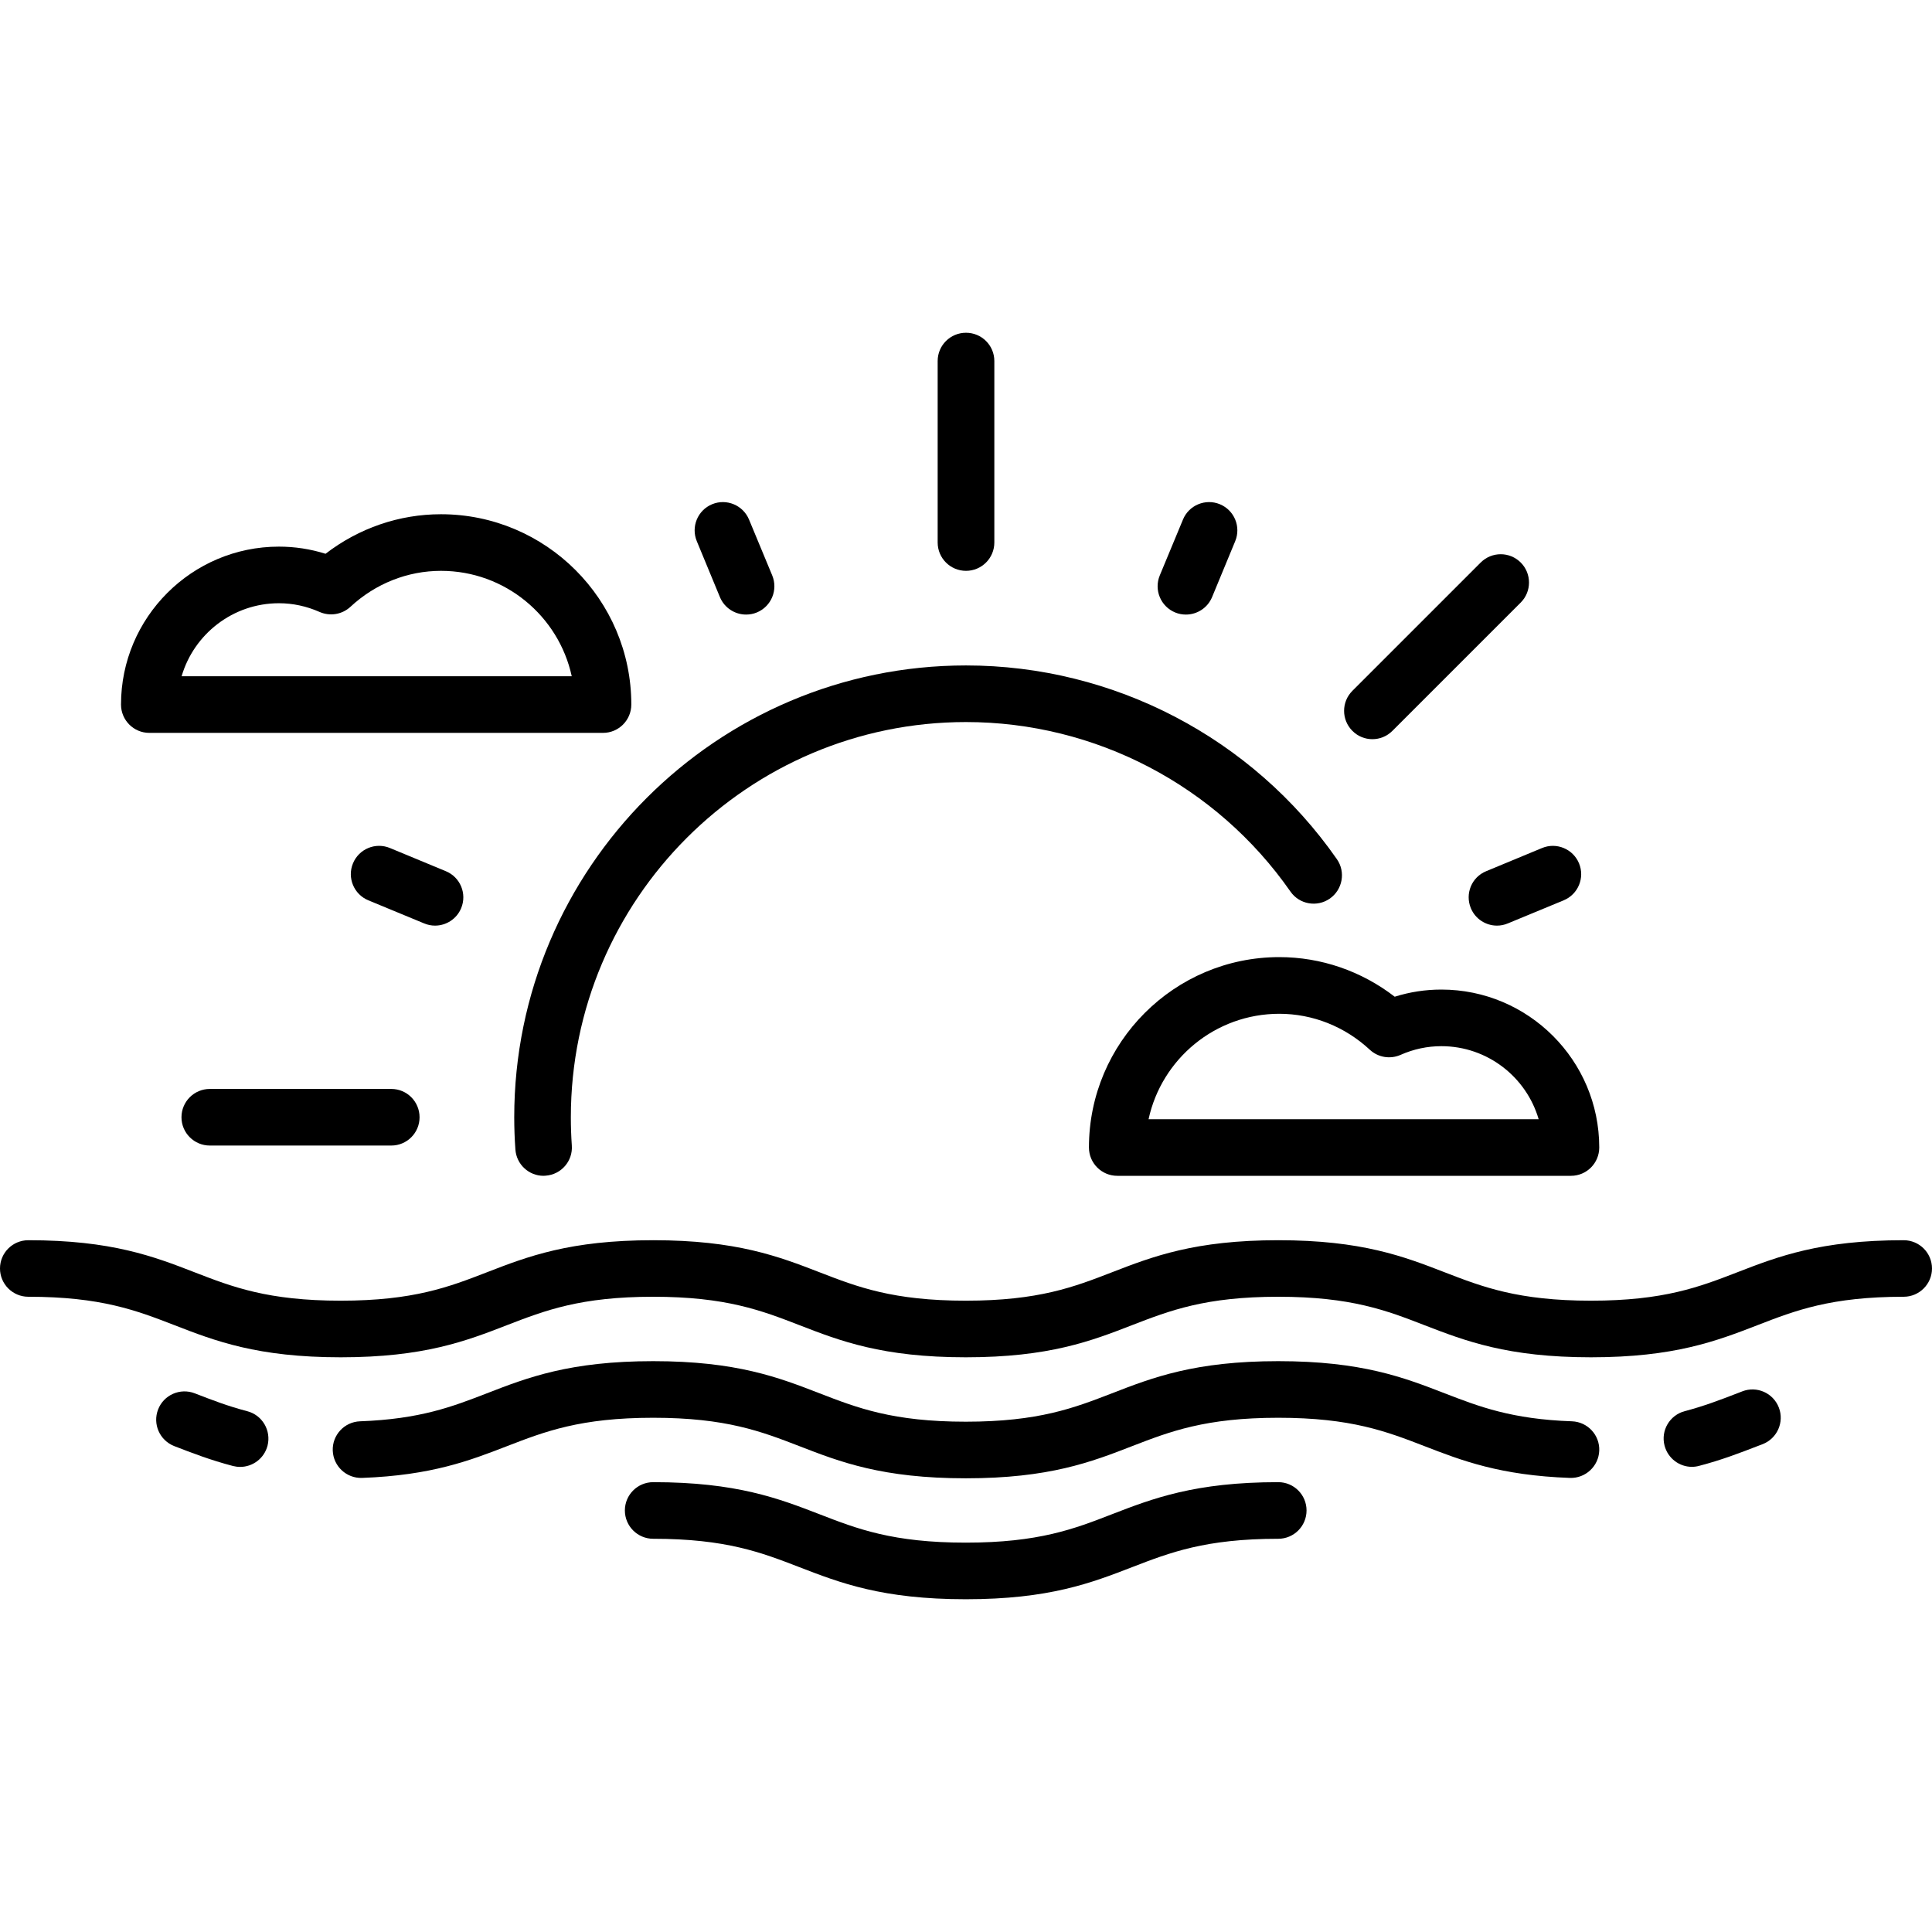
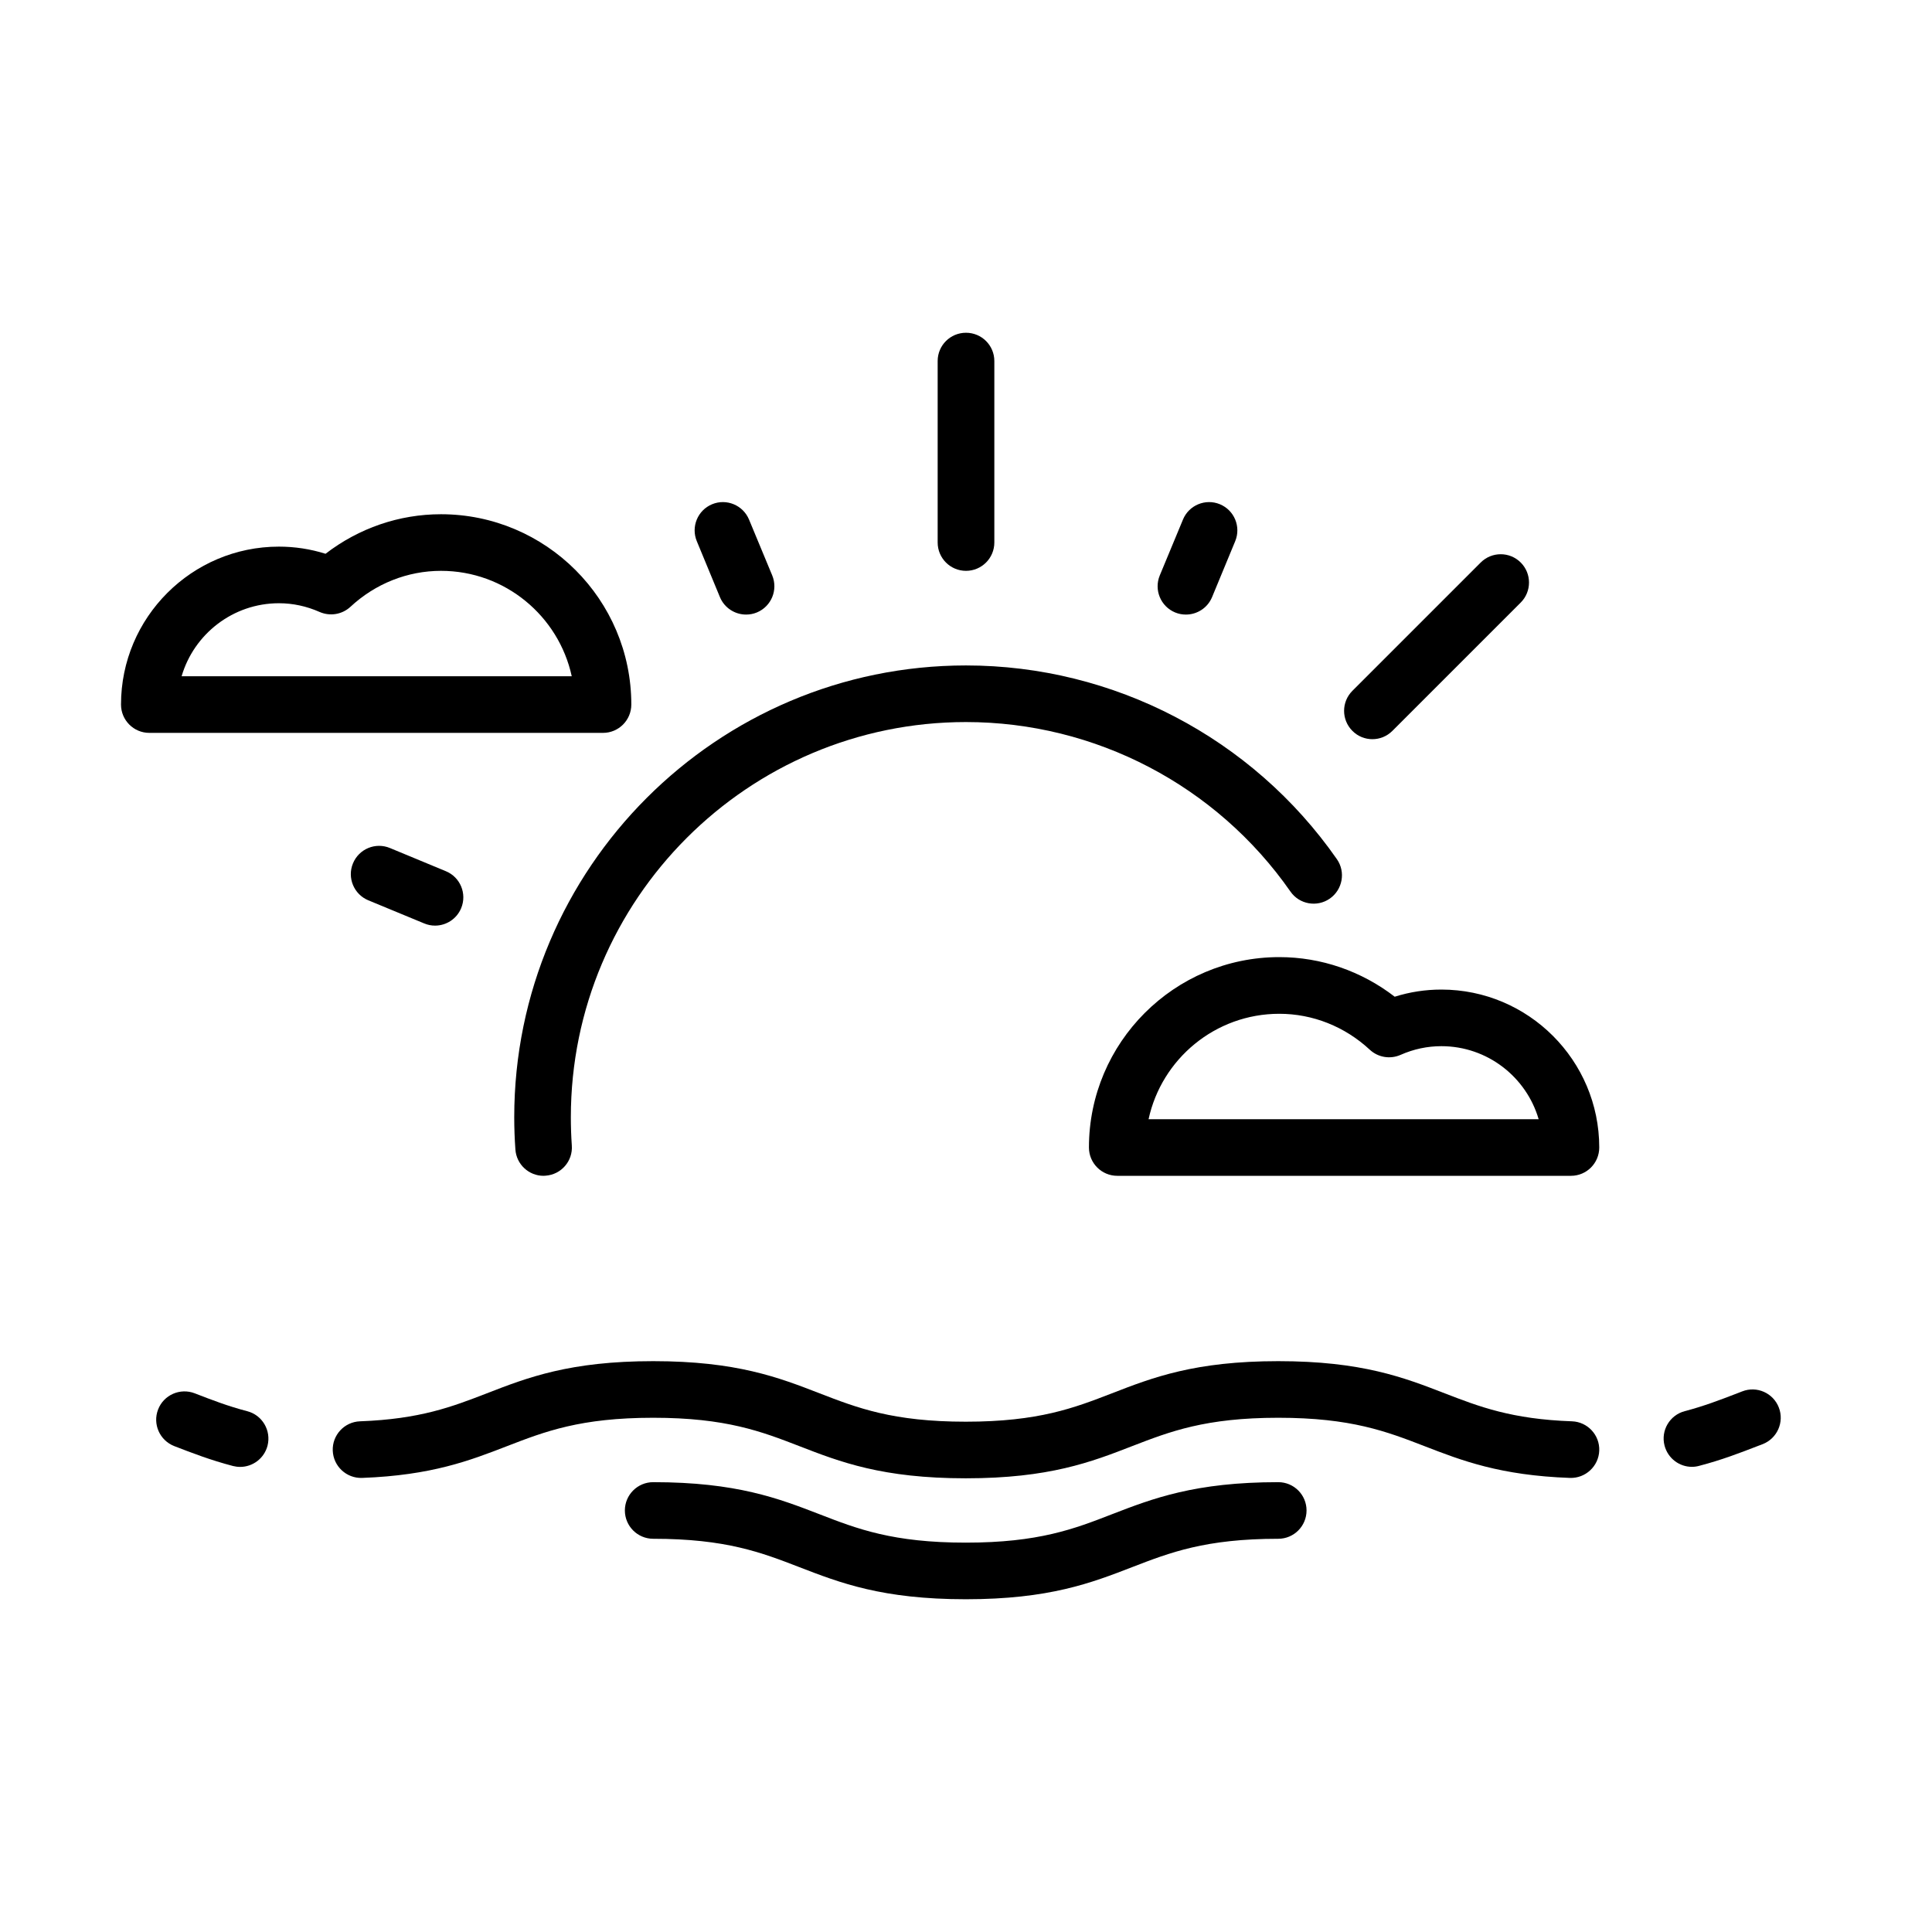
<svg xmlns="http://www.w3.org/2000/svg" xml:space="preserve" width="30px" height="30px" version="1.1" style="shape-rendering:geometricPrecision; text-rendering:geometricPrecision; image-rendering:optimizeQuality; fill-rule:evenodd; clip-rule:evenodd" viewBox="0 0 30 30">
  <defs>
    <style type="text/css">
   
    .fil0 {fill:none}
    .fil1 {fill:black;fill-rule:nonzero}
   
  </style>
  </defs>
  <g id="Camada_x0020_1">
    <rect class="fil0" width="30" height="30" />
    <rect class="fil0" width="30" height="30" />
    <rect class="fil0" width="30" height="30" />
-     <rect class="fil0" width="30" height="30" />
    <g id="_2096178712096">
-       <path class="fil1" d="M29.56 19.258c-1.296,0 -1.952,0.253 -2.586,0.499 -0.585,0.226 -1.137,0.44 -2.269,0.44 -1.132,0 -1.685,-0.214 -2.27,-0.44 -0.634,-0.246 -1.29,-0.499 -2.586,-0.499 -1.295,0 -1.951,0.253 -2.585,0.499 -0.584,0.226 -1.136,0.44 -2.267,0.44 -1.132,0 -1.684,-0.214 -2.268,-0.44 -0.635,-0.246 -1.291,-0.499 -2.586,-0.499 -1.295,0 -1.951,0.253 -2.585,0.499 -0.584,0.226 -1.136,0.44 -2.267,0.44 -1.131,0 -1.683,-0.214 -2.267,-0.44 -0.634,-0.246 -1.29,-0.499 -2.584,-0.499 -0.243,0 -0.44,0.196 -0.44,0.439 0,0.242 0.197,0.439 0.44,0.439 1.13,0 1.682,0.214 2.266,0.44 0.634,0.246 1.29,0.5 2.585,0.5 1.295,0 1.95,-0.254 2.584,-0.5 0.585,-0.226 1.137,-0.44 2.268,-0.44 1.131,0 1.683,0.214 2.268,0.44 0.634,0.246 1.29,0.5 2.586,0.5 1.295,0 1.951,-0.254 2.584,-0.5 0.585,-0.226 1.137,-0.44 2.268,-0.44 1.132,0 1.684,0.214 2.269,0.441 0.635,0.245 1.291,0.499 2.587,0.499 1.296,0 1.952,-0.254 2.586,-0.499 0.585,-0.227 1.137,-0.441 2.269,-0.441 0.243,0 0.44,-0.197 0.44,-0.439 0,-0.243 -0.197,-0.439 -0.44,-0.439z" />
      <path class="fil1" d="M27.622 21.857c-0.087,-0.227 -0.342,-0.34 -0.568,-0.252l-0.08 0.031c-0.265,0.102 -0.515,0.198 -0.812,0.276 -0.235,0.061 -0.376,0.301 -0.315,0.535 0.052,0.199 0.23,0.33 0.425,0.33 0.037,0 0.074,-0.005 0.111,-0.015 0.346,-0.09 0.632,-0.2 0.908,-0.307l0.079 -0.03c0.226,-0.088 0.339,-0.342 0.252,-0.568z" />
      <path class="fil1" d="M24.41 22.07c-0.938,-0.033 -1.441,-0.228 -1.975,-0.434 -0.634,-0.246 -1.29,-0.5 -2.586,-0.5 -1.295,0 -1.951,0.254 -2.585,0.5 -0.584,0.226 -1.137,0.44 -2.267,0.44 -1.132,0 -1.684,-0.214 -2.269,-0.44 -0.634,-0.246 -1.29,-0.5 -2.585,-0.5 -1.295,0 -1.951,0.254 -2.585,0.5 -0.532,0.206 -1.034,0.4 -1.968,0.434 -0.242,0.009 -0.432,0.213 -0.423,0.455 0.009,0.243 0.213,0.432 0.455,0.424 1.082,-0.04 1.677,-0.271 2.253,-0.494 0.585,-0.226 1.137,-0.44 2.268,-0.44 1.131,0 1.683,0.214 2.268,0.44 0.634,0.246 1.29,0.5 2.586,0.5 1.295,0 1.951,-0.254 2.584,-0.5 0.585,-0.226 1.137,-0.44 2.268,-0.44 1.132,0 1.684,0.214 2.269,0.44 0.578,0.224 1.175,0.455 2.26,0.494 0.241,0.008 0.446,-0.181 0.455,-0.424 0.009,-0.242 -0.181,-0.446 -0.423,-0.455z" />
      <path class="fil1" d="M19.849 23.015c-1.295,0 -1.951,0.254 -2.585,0.499 -0.584,0.227 -1.137,0.44 -2.267,0.44 -1.132,0 -1.684,-0.213 -2.269,-0.44 -0.634,-0.245 -1.29,-0.499 -2.585,-0.499 -0.243,0 -0.44,0.197 -0.44,0.439 0,0.243 0.197,0.44 0.44,0.44 1.131,0 1.683,0.214 2.268,0.44 0.634,0.245 1.29,0.499 2.586,0.499 1.295,0 1.951,-0.254 2.584,-0.499 0.585,-0.226 1.137,-0.44 2.268,-0.44 0.243,0 0.439,-0.197 0.439,-0.44 0,-0.242 -0.196,-0.439 -0.439,-0.439z" />
      <path class="fil1" d="M3.839 21.913c-0.3,-0.078 -0.55,-0.175 -0.816,-0.278 -0.226,-0.087 -0.481,0.025 -0.568,0.251 -0.088,0.227 0.025,0.481 0.251,0.569 0.277,0.107 0.564,0.218 0.912,0.309 0.037,0.009 0.074,0.014 0.111,0.014 0.195,0 0.373,-0.131 0.425,-0.329 0.06,-0.235 -0.08,-0.475 -0.315,-0.536z" />
      <path class="fil1" d="M20.759 13.341c-1.313,-1.883 -3.466,-3.008 -5.759,-3.008 -3.868,0 -7.015,3.147 -7.015,7.016 0,0.166 0.006,0.335 0.018,0.5 0.016,0.232 0.209,0.409 0.437,0.409 0.011,0 0.021,-0.001 0.032,-0.002 0.242,-0.017 0.425,-0.227 0.407,-0.469 -0.01,-0.145 -0.015,-0.292 -0.015,-0.438 0,-3.384 2.753,-6.137 6.136,-6.137 2.006,0 3.889,0.984 5.038,2.632 0.138,0.199 0.412,0.248 0.612,0.109 0.198,-0.139 0.248,-0.413 0.109,-0.612z" />
-       <path class="fil1" d="M6.076 16.909l-2.818 0c-0.243,0 -0.44,0.197 -0.44,0.44 0,0.242 0.197,0.439 0.44,0.439l2.818 0c0.243,0 0.439,-0.197 0.439,-0.439 0,-0.243 -0.196,-0.44 -0.439,-0.44z" />
      <path class="fil1" d="M15 5.167c-0.243,0 -0.44,0.196 -0.44,0.439l0 2.818c0,0.243 0.197,0.44 0.44,0.44 0.243,0 0.44,-0.197 0.44,-0.44l0 -2.818c0,-0.243 -0.197,-0.439 -0.44,-0.439z" />
      <path class="fil1" d="M23.614 8.735c-0.172,-0.172 -0.45,-0.172 -0.622,0l-1.992 1.992c-0.172,0.172 -0.172,0.45 0,0.622 0.085,0.086 0.198,0.129 0.31,0.129 0.113,0 0.225,-0.043 0.311,-0.129l1.993 -1.993c0.171,-0.171 0.171,-0.45 0,-0.621z" />
      <path class="fil1" d="M11.991 8.935l-0.36 -0.867c-0.093,-0.224 -0.35,-0.331 -0.574,-0.238 -0.224,0.093 -0.33,0.35 -0.237,0.574l0.359 0.868c0.07,0.169 0.234,0.271 0.406,0.271 0.056,0 0.113,-0.01 0.168,-0.033 0.224,-0.093 0.331,-0.35 0.238,-0.575z" />
-       <path class="fil1" d="M24.519 13.406c-0.093,-0.224 -0.35,-0.331 -0.574,-0.238l-0.868 0.36c-0.225,0.092 -0.331,0.349 -0.238,0.574 0.07,0.169 0.234,0.271 0.406,0.271 0.056,0 0.113,-0.011 0.168,-0.034l0.868 -0.359c0.224,-0.093 0.331,-0.35 0.238,-0.574z" />
      <path class="fil1" d="M18.943 7.83c-0.224,-0.093 -0.482,0.014 -0.574,0.238l-0.36 0.867c-0.093,0.225 0.014,0.482 0.238,0.575 0.055,0.023 0.112,0.033 0.168,0.033 0.172,0 0.336,-0.102 0.406,-0.271l0.359 -0.868c0.093,-0.224 -0.013,-0.481 -0.237,-0.574z" />
      <path class="fil1" d="M6.923 13.528l-0.868 -0.36c-0.224,-0.093 -0.481,0.013 -0.574,0.238 -0.093,0.224 0.014,0.481 0.238,0.574l0.868 0.359c0.055,0.023 0.112,0.034 0.168,0.034 0.172,0 0.336,-0.102 0.406,-0.271 0.093,-0.225 -0.014,-0.482 -0.238,-0.574z" />
      <path class="fil1" d="M6.847 7.985c-0.649,0 -1.275,0.216 -1.792,0.614 -0.235,-0.074 -0.478,-0.111 -0.724,-0.111 -1.352,0 -2.452,1.1 -2.452,2.452 0,0.243 0.197,0.44 0.439,0.44l7.046 0c0.242,0 0.439,-0.197 0.439,-0.44 0,-1.629 -1.326,-2.955 -2.956,-2.955zm-4.027 2.516c0.191,-0.654 0.796,-1.134 1.511,-1.134 0.217,0 0.43,0.046 0.633,0.136 0.161,0.07 0.348,0.039 0.477,-0.08 0.388,-0.361 0.888,-0.559 1.407,-0.559 0.994,0 1.827,0.702 2.03,1.637l-6.058 0z" />
      <path class="fil1" d="M22.381 15.366c-0.246,0 -0.489,0.037 -0.724,0.111 -0.516,-0.398 -1.143,-0.615 -1.792,-0.615 -1.63,0 -2.956,1.327 -2.956,2.956 0,0.243 0.197,0.44 0.44,0.44l7.045 0c0.243,0 0.439,-0.197 0.439,-0.44 0,-1.352 -1.1,-2.452 -2.452,-2.452zm-4.546 2.013c0.202,-0.935 1.035,-1.637 2.03,-1.637 0.518,0 1.018,0.198 1.406,0.559 0.129,0.119 0.316,0.15 0.477,0.079 0.203,-0.09 0.416,-0.135 0.633,-0.135 0.715,0 1.32,0.479 1.511,1.134l-6.057 0z" />
    </g>
  </g>
</svg>